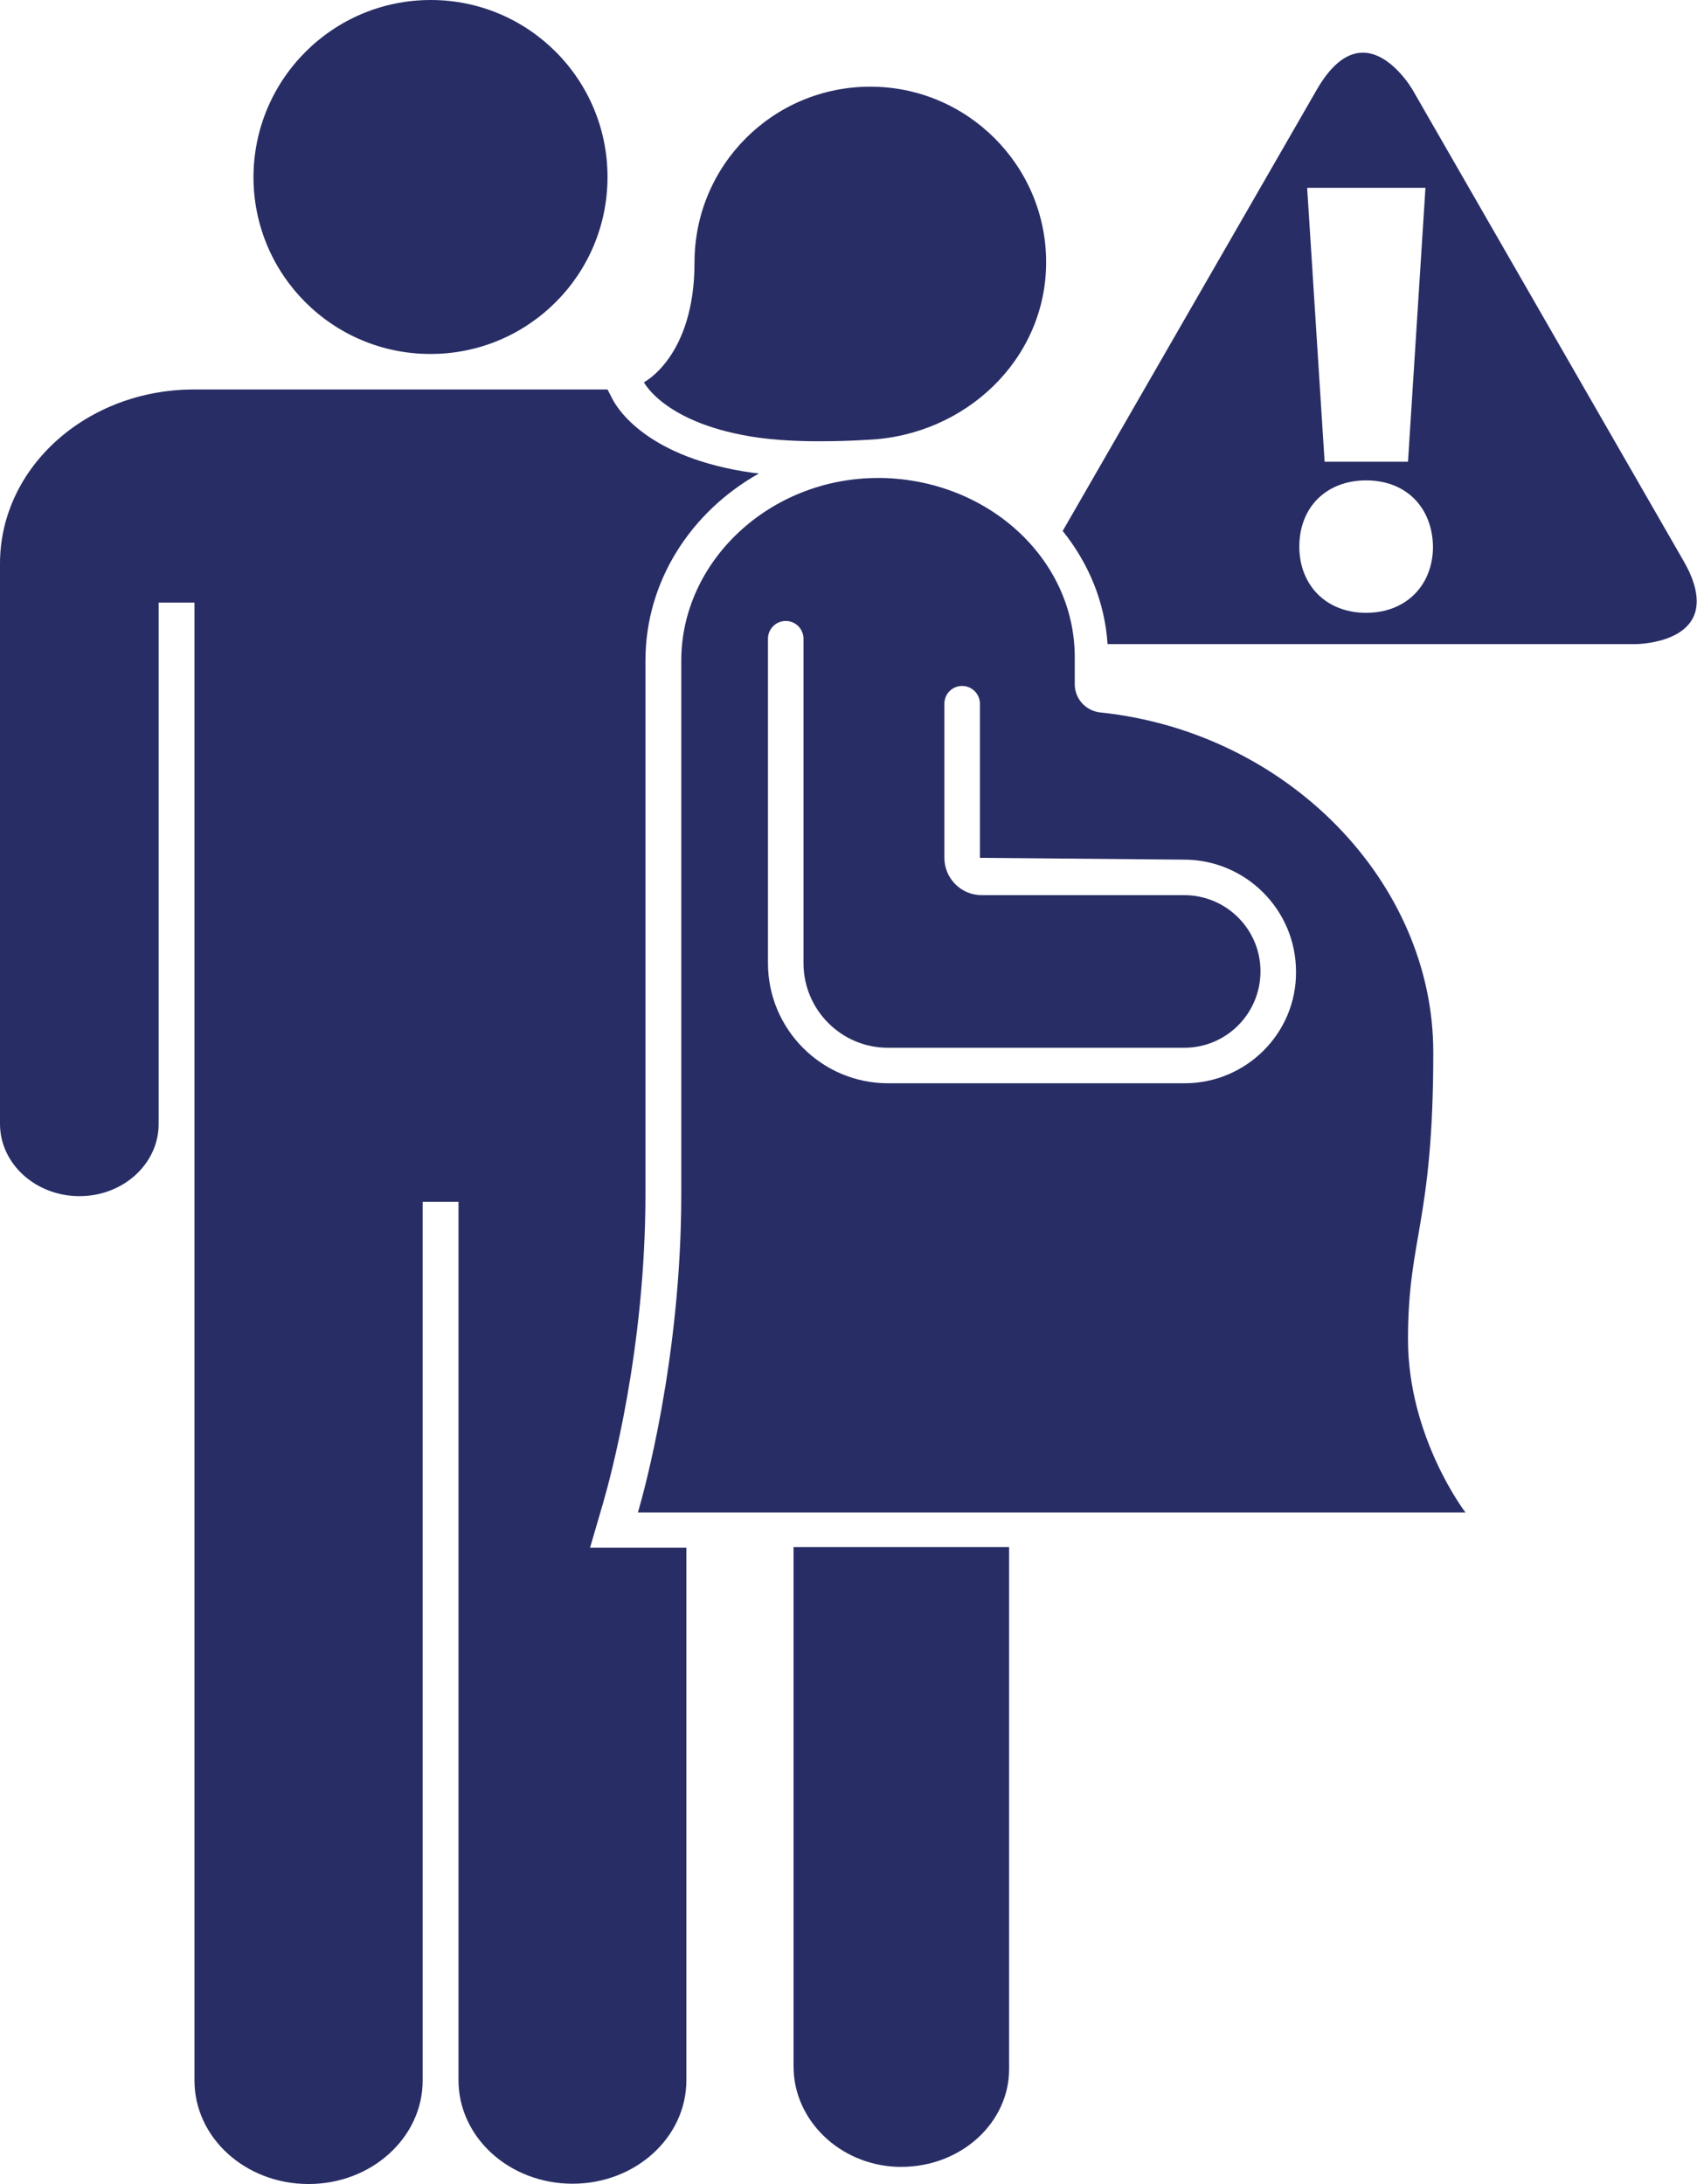
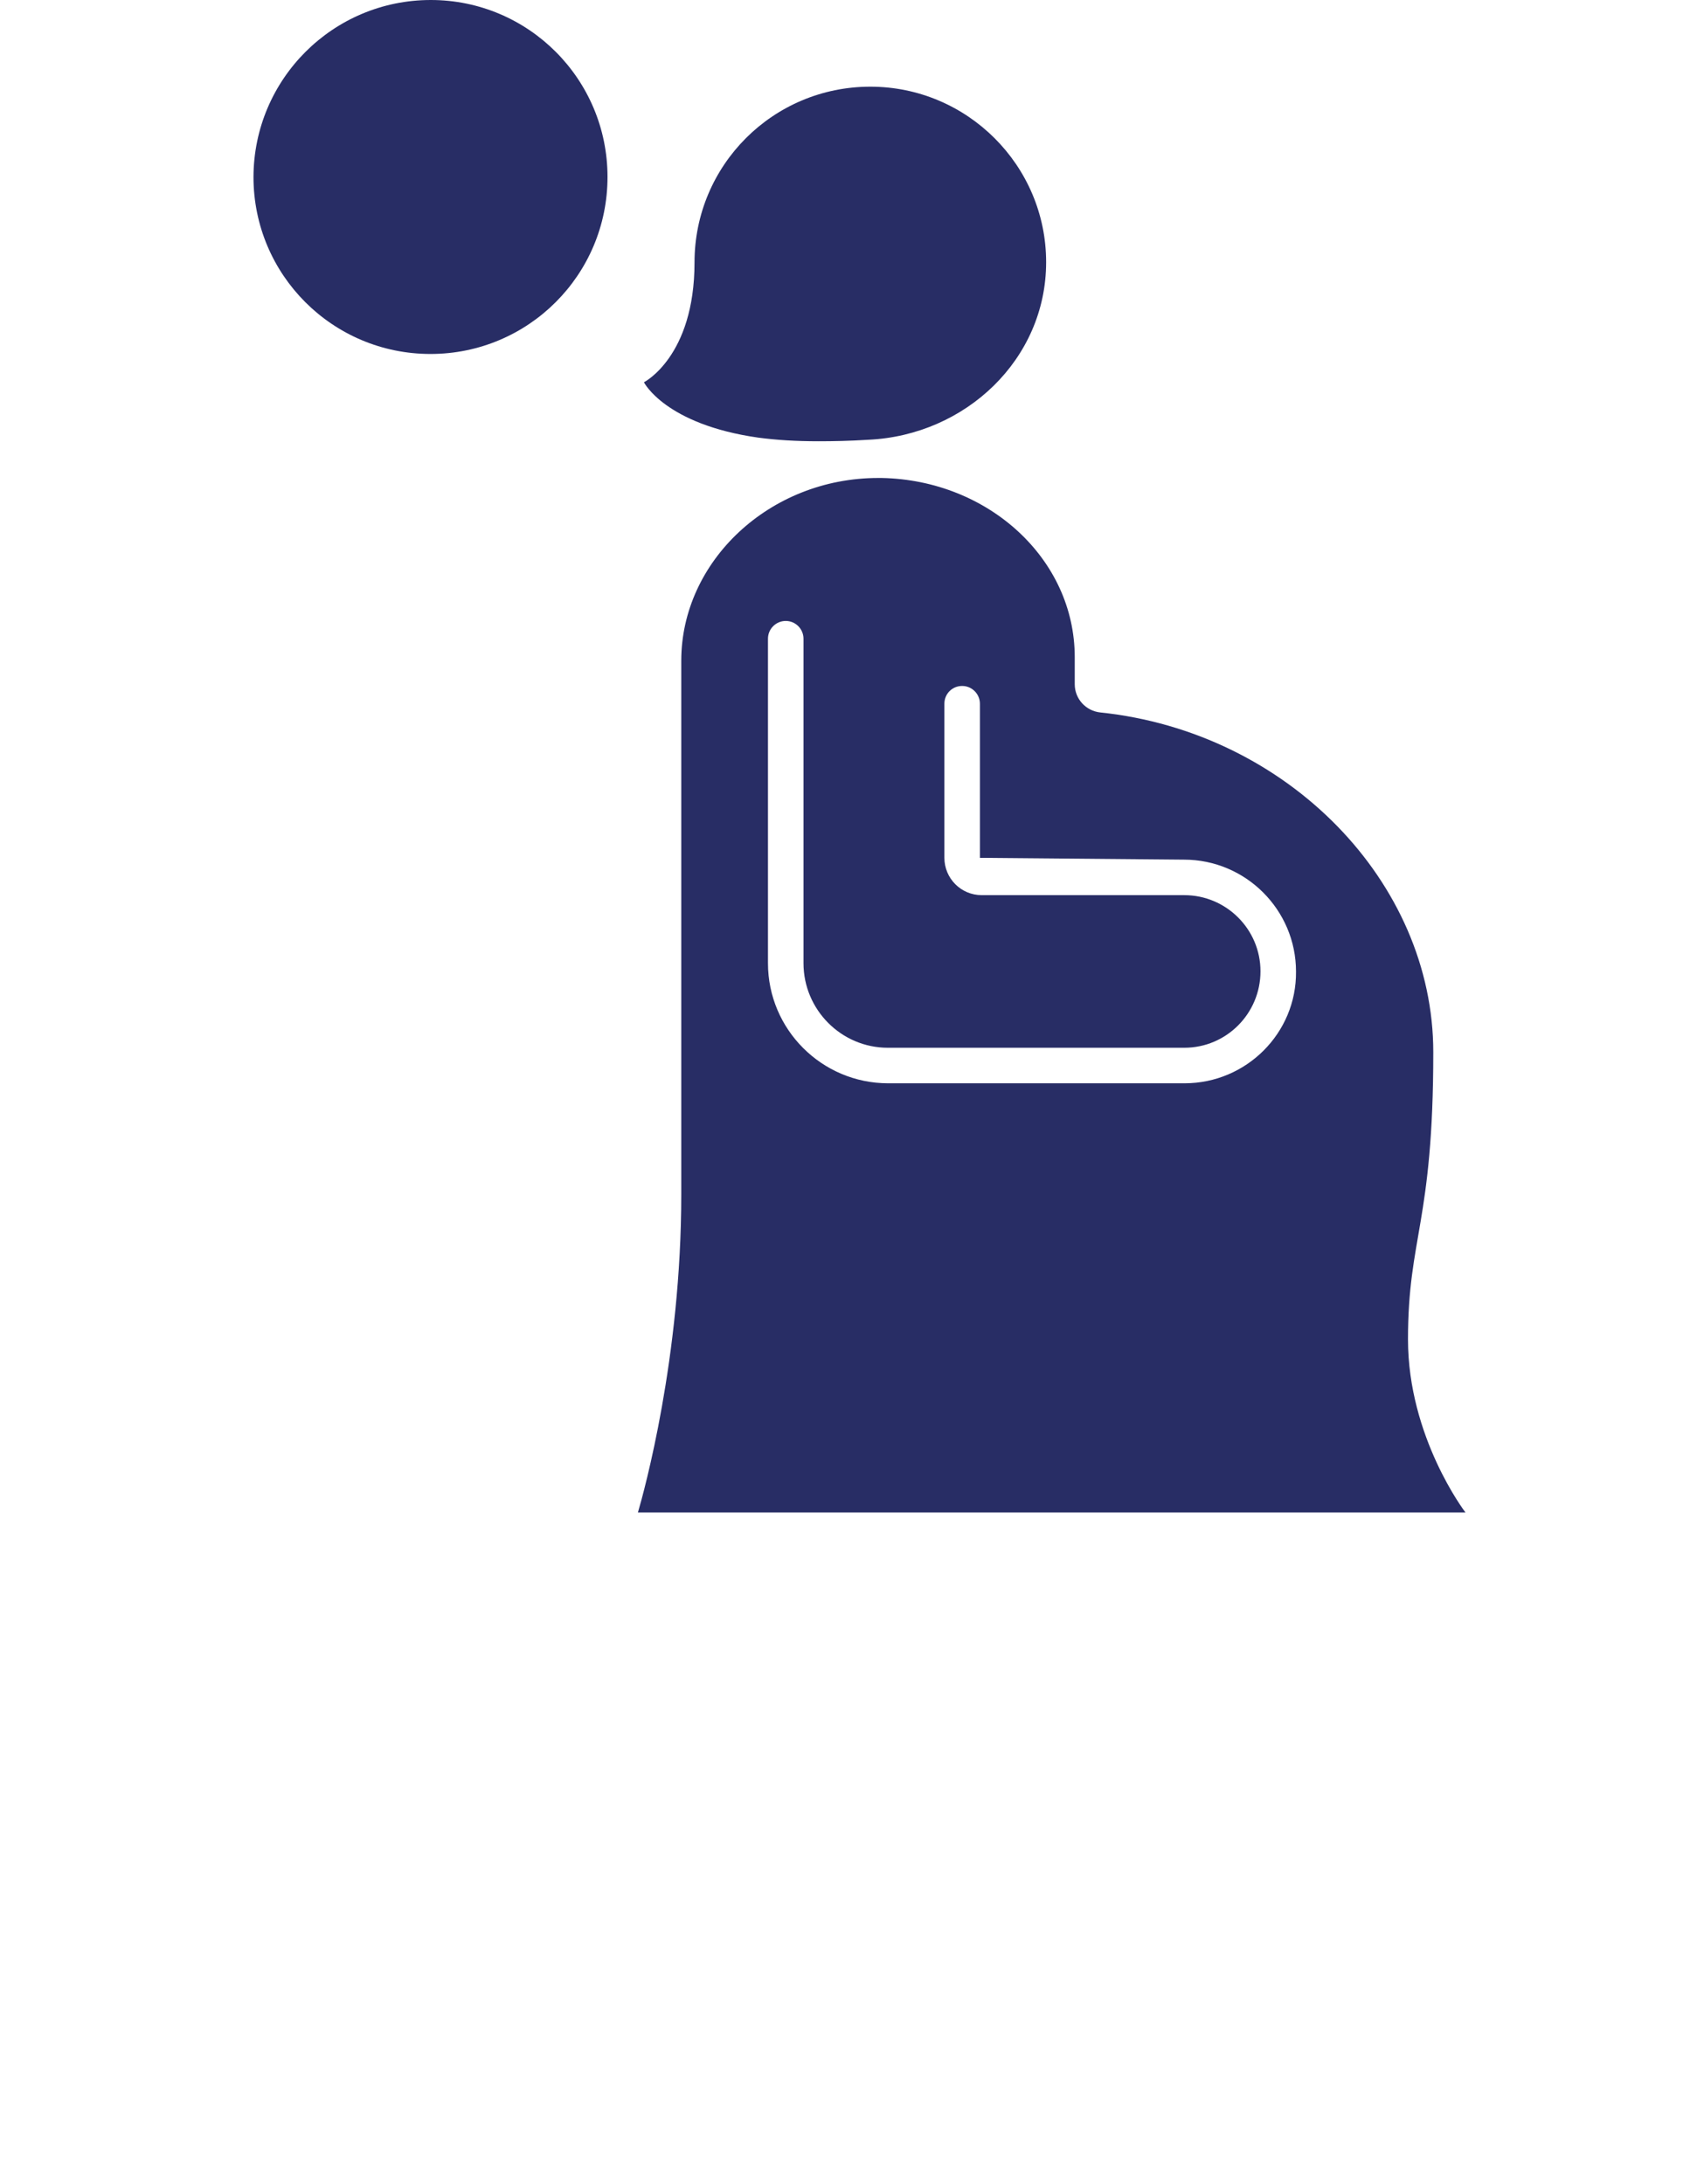
<svg xmlns="http://www.w3.org/2000/svg" xmlns:xlink="http://www.w3.org/1999/xlink" version="1.1" id="Layer_1" x="0px" y="0px" viewBox="0 0 56.37 72.56" style="enable-background:new 0 0 56.37 72.56;" xml:space="preserve">
  <style type="text/css">
	.st0{clip-path:url(#SVGID_2_);fill:#282D65;}
</style>
  <g>
    <defs>
      <rect id="SVGID_1_" y="0" width="56.37" height="72.56" />
    </defs>
    <clipPath id="SVGID_2_">
      <use xlink:href="#SVGID_1_" style="overflow:visible;" />
    </clipPath>
    <path class="st0" d="M39.35,35.99H29.5c-2.2,0-3.99-1.79-3.99-3.99V21.22c0-0.33,0.27-0.59,0.59-0.59c0.33,0,0.59,0.27,0.59,0.59   v10.78c0,1.55,1.26,2.81,2.8,2.81h9.85c1.4,0,2.53-1.14,2.53-2.54c0-1.4-1.14-2.53-2.53-2.53h-6.73c-0.69,0-1.24-0.56-1.24-1.24   v-5.12c0-0.33,0.26-0.59,0.59-0.59c0.33,0,0.59,0.27,0.59,0.59v5.12l6.78,0.06c2.05,0,3.72,1.67,3.72,3.72   C43.07,34.32,41.4,35.99,39.35,35.99 M46.77,44.5c0-3.4,0.84-3.88,0.84-9.54c0-5.65-4.84-10.64-11.06-11.29   c-0.48-0.05-0.85-0.45-0.85-0.94v-0.9c0-3.25-2.86-5.88-6.41-5.95c-0.04,0-0.08,0-0.12,0c-3.61,0-6.54,2.77-6.54,6.07v17.73   c0,5.42-1.24,9.89-1.44,10.57h27.49C48.67,50.24,46.77,47.75,46.77,44.5" />
    <path class="st0" d="M28.91,2.88c-3.23,0-5.84,2.61-5.84,5.84c0,3.13-1.68,3.98-1.68,3.98s0.7,1.4,3.8,1.84   c0.61,0.08,1.24,0.12,2,0.12c0.49,0,1.03-0.01,1.66-0.05c3.22-0.15,5.9-2.67,5.9-5.9C34.75,5.5,32.13,2.88,28.91,2.88" />
-     <path class="st0" d="M33.52,51.4h-7.16l0,17.26c0,1.76,1.51,3.26,3.45,3.33c0.05,0,0.09,0,0.13,0c1.98,0,3.58-1.46,3.58-3.25V51.4z   " />
-     <path class="st0" d="M45.38,20.36c-1.34,0-2.22-0.93-2.22-2.2c0-1.3,0.89-2.2,2.22-2.2c1.34,0,2.2,0.91,2.22,2.2   C47.6,19.43,46.72,20.36,45.38,20.36 M47.35,6.24l-0.58,9.1H44l-0.58-9.1H47.35z M55.92,18.63l-9-15.65c0,0-0.71-1.23-1.65-1.23   c-0.47,0-1,0.31-1.53,1.23L35.3,17.64c0.86,1.07,1.4,2.36,1.49,3.76h17.53c0,0,2.03,0,2.04-1.41v-0.02   C56.36,19.62,56.24,19.18,55.92,18.63" />
-     <path class="st0" d="M19.6,51.42l0.44-1.51c0.23-0.8,1.4-5.05,1.4-10.24V21.95c0-2.64,1.51-4.95,3.77-6.22   c-0.06-0.01-0.13-0.01-0.19-0.02c-3.53-0.49-4.53-2.15-4.69-2.48l-0.15-0.29H6.44C2.9,12.94,0,15.51,0,18.73v18.61   c0,1.32,1.18,2.4,2.64,2.4c1.45,0,2.63-1.07,2.63-2.4V20.02h1.19v49.1c0,1.9,1.69,3.44,3.79,3.44c2.09,0,3.79-1.54,3.79-3.44V39.93   h1.19v29.18c0,1.9,1.69,3.44,3.79,3.44c2.09,0,3.78-1.54,3.78-3.44V51.42H19.6z" />
    <path class="st0" d="M20.18,5.88c0,3.25-2.63,5.88-5.88,5.88c-3.25,0-5.88-2.63-5.88-5.88C8.43,2.63,11.06,0,14.31,0   C17.55,0,20.18,2.63,20.18,5.88" />
  </g>
</svg>